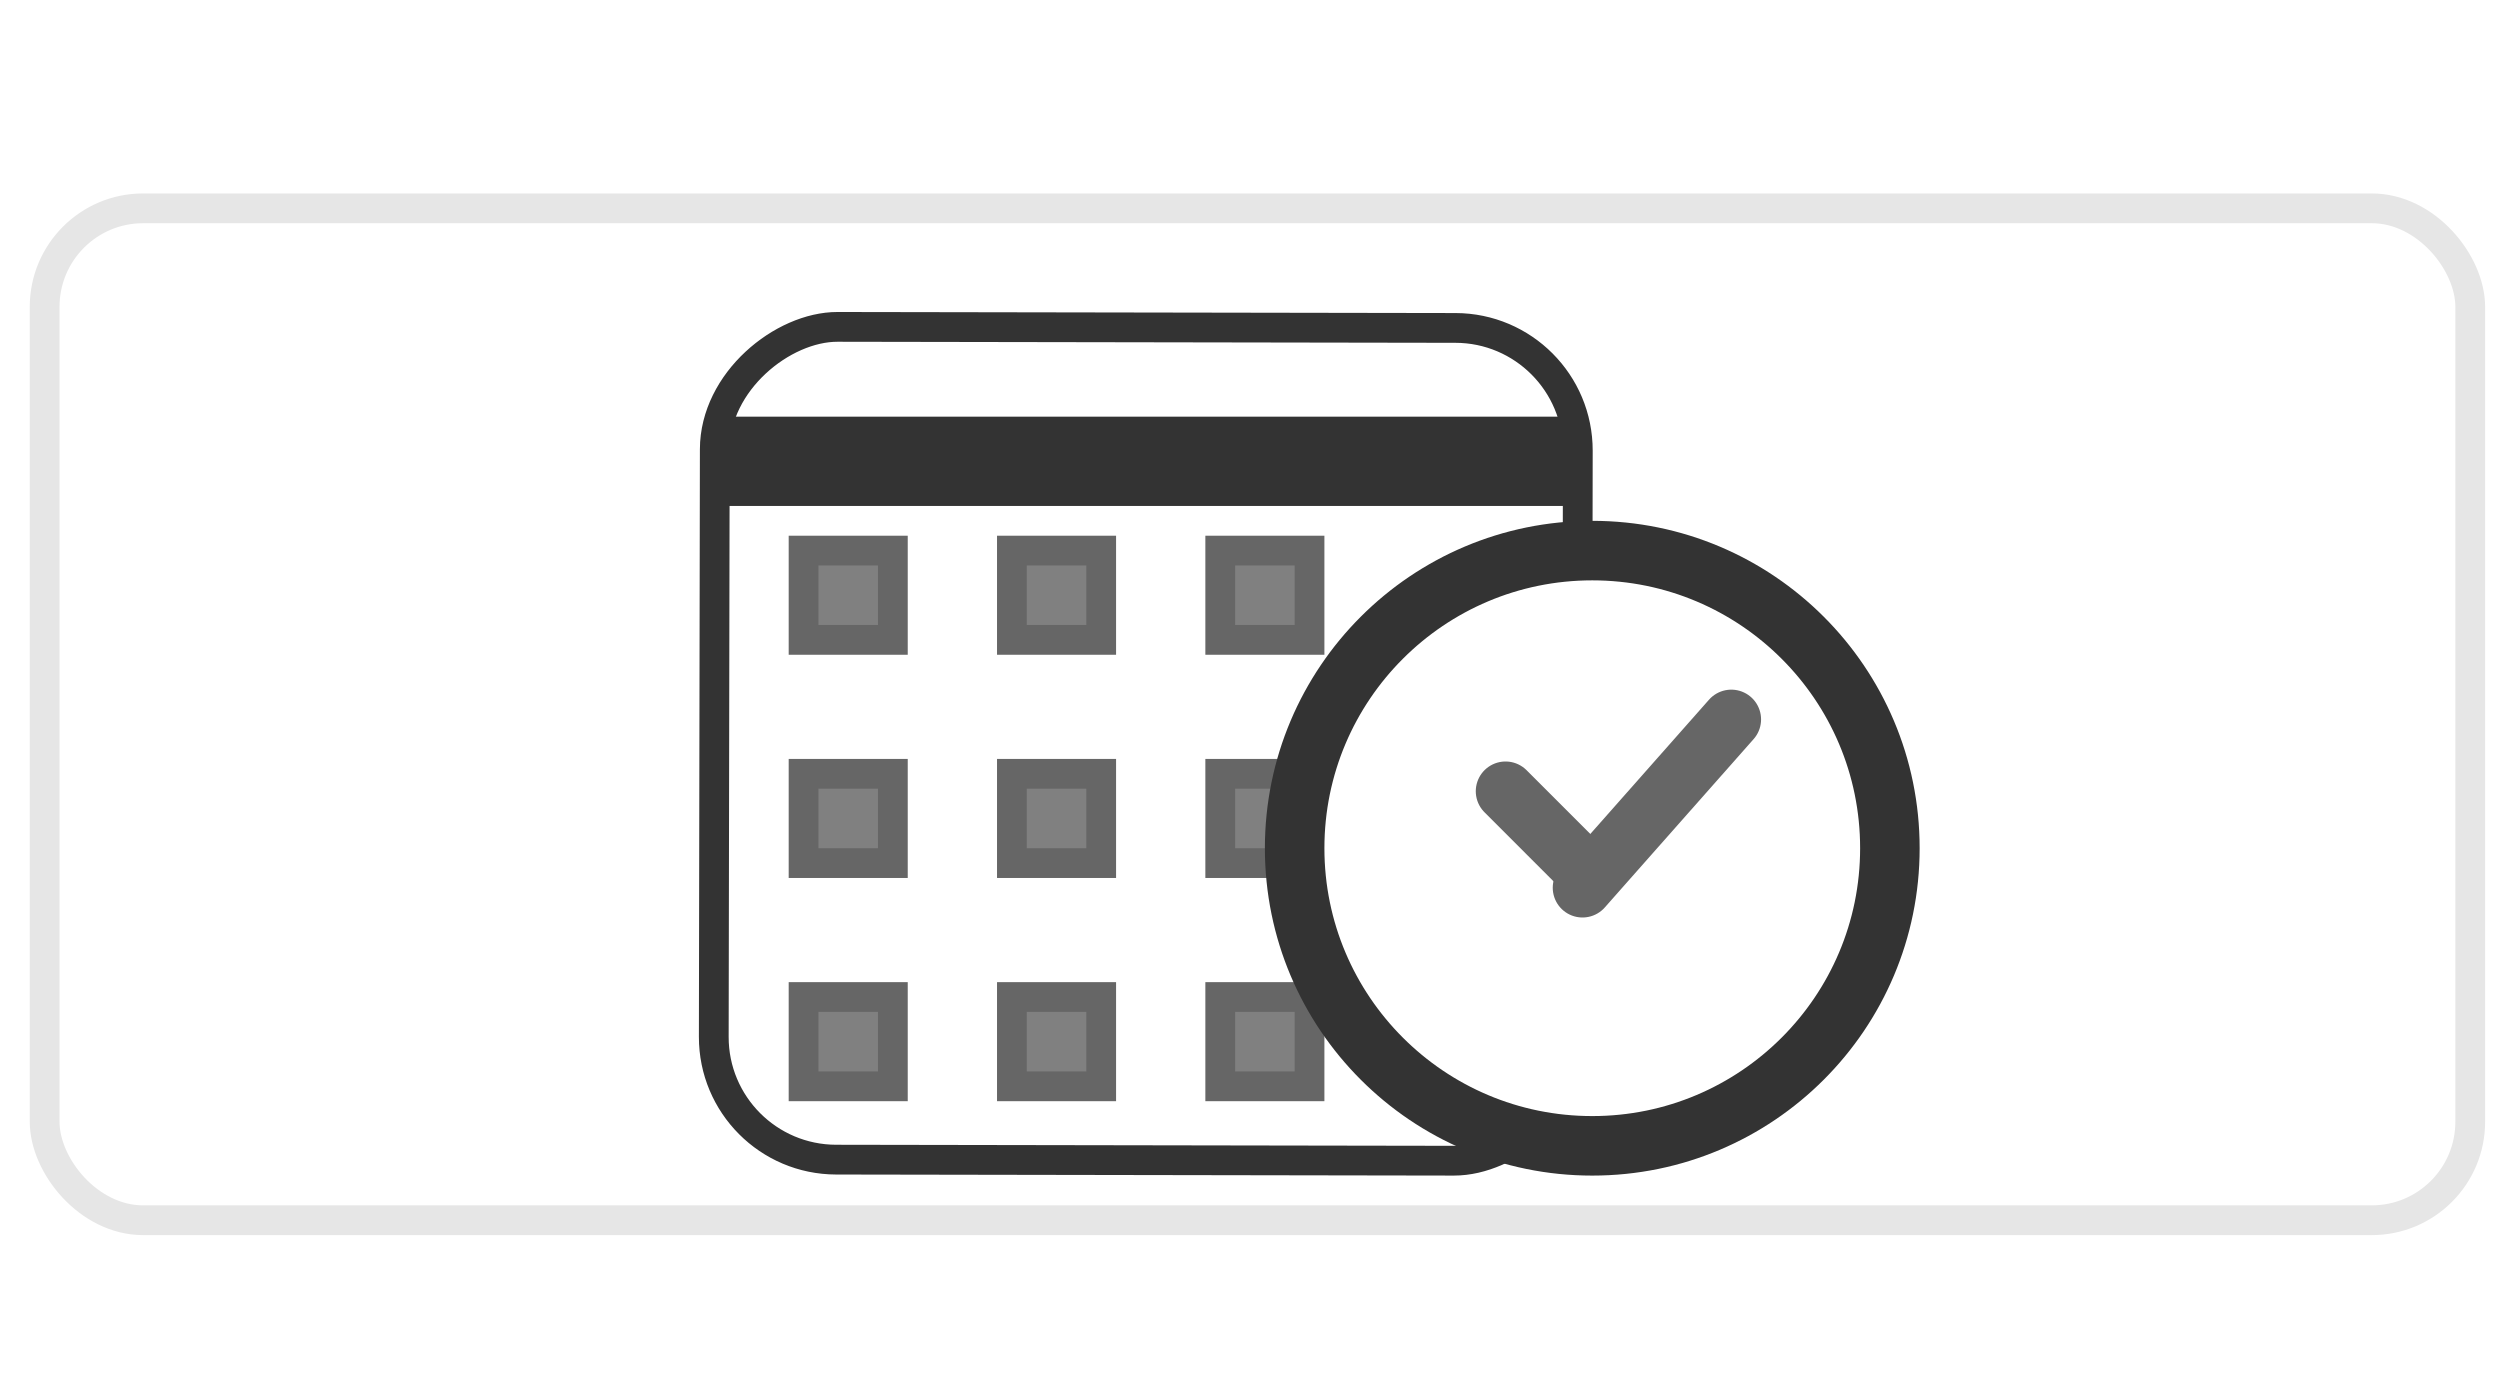
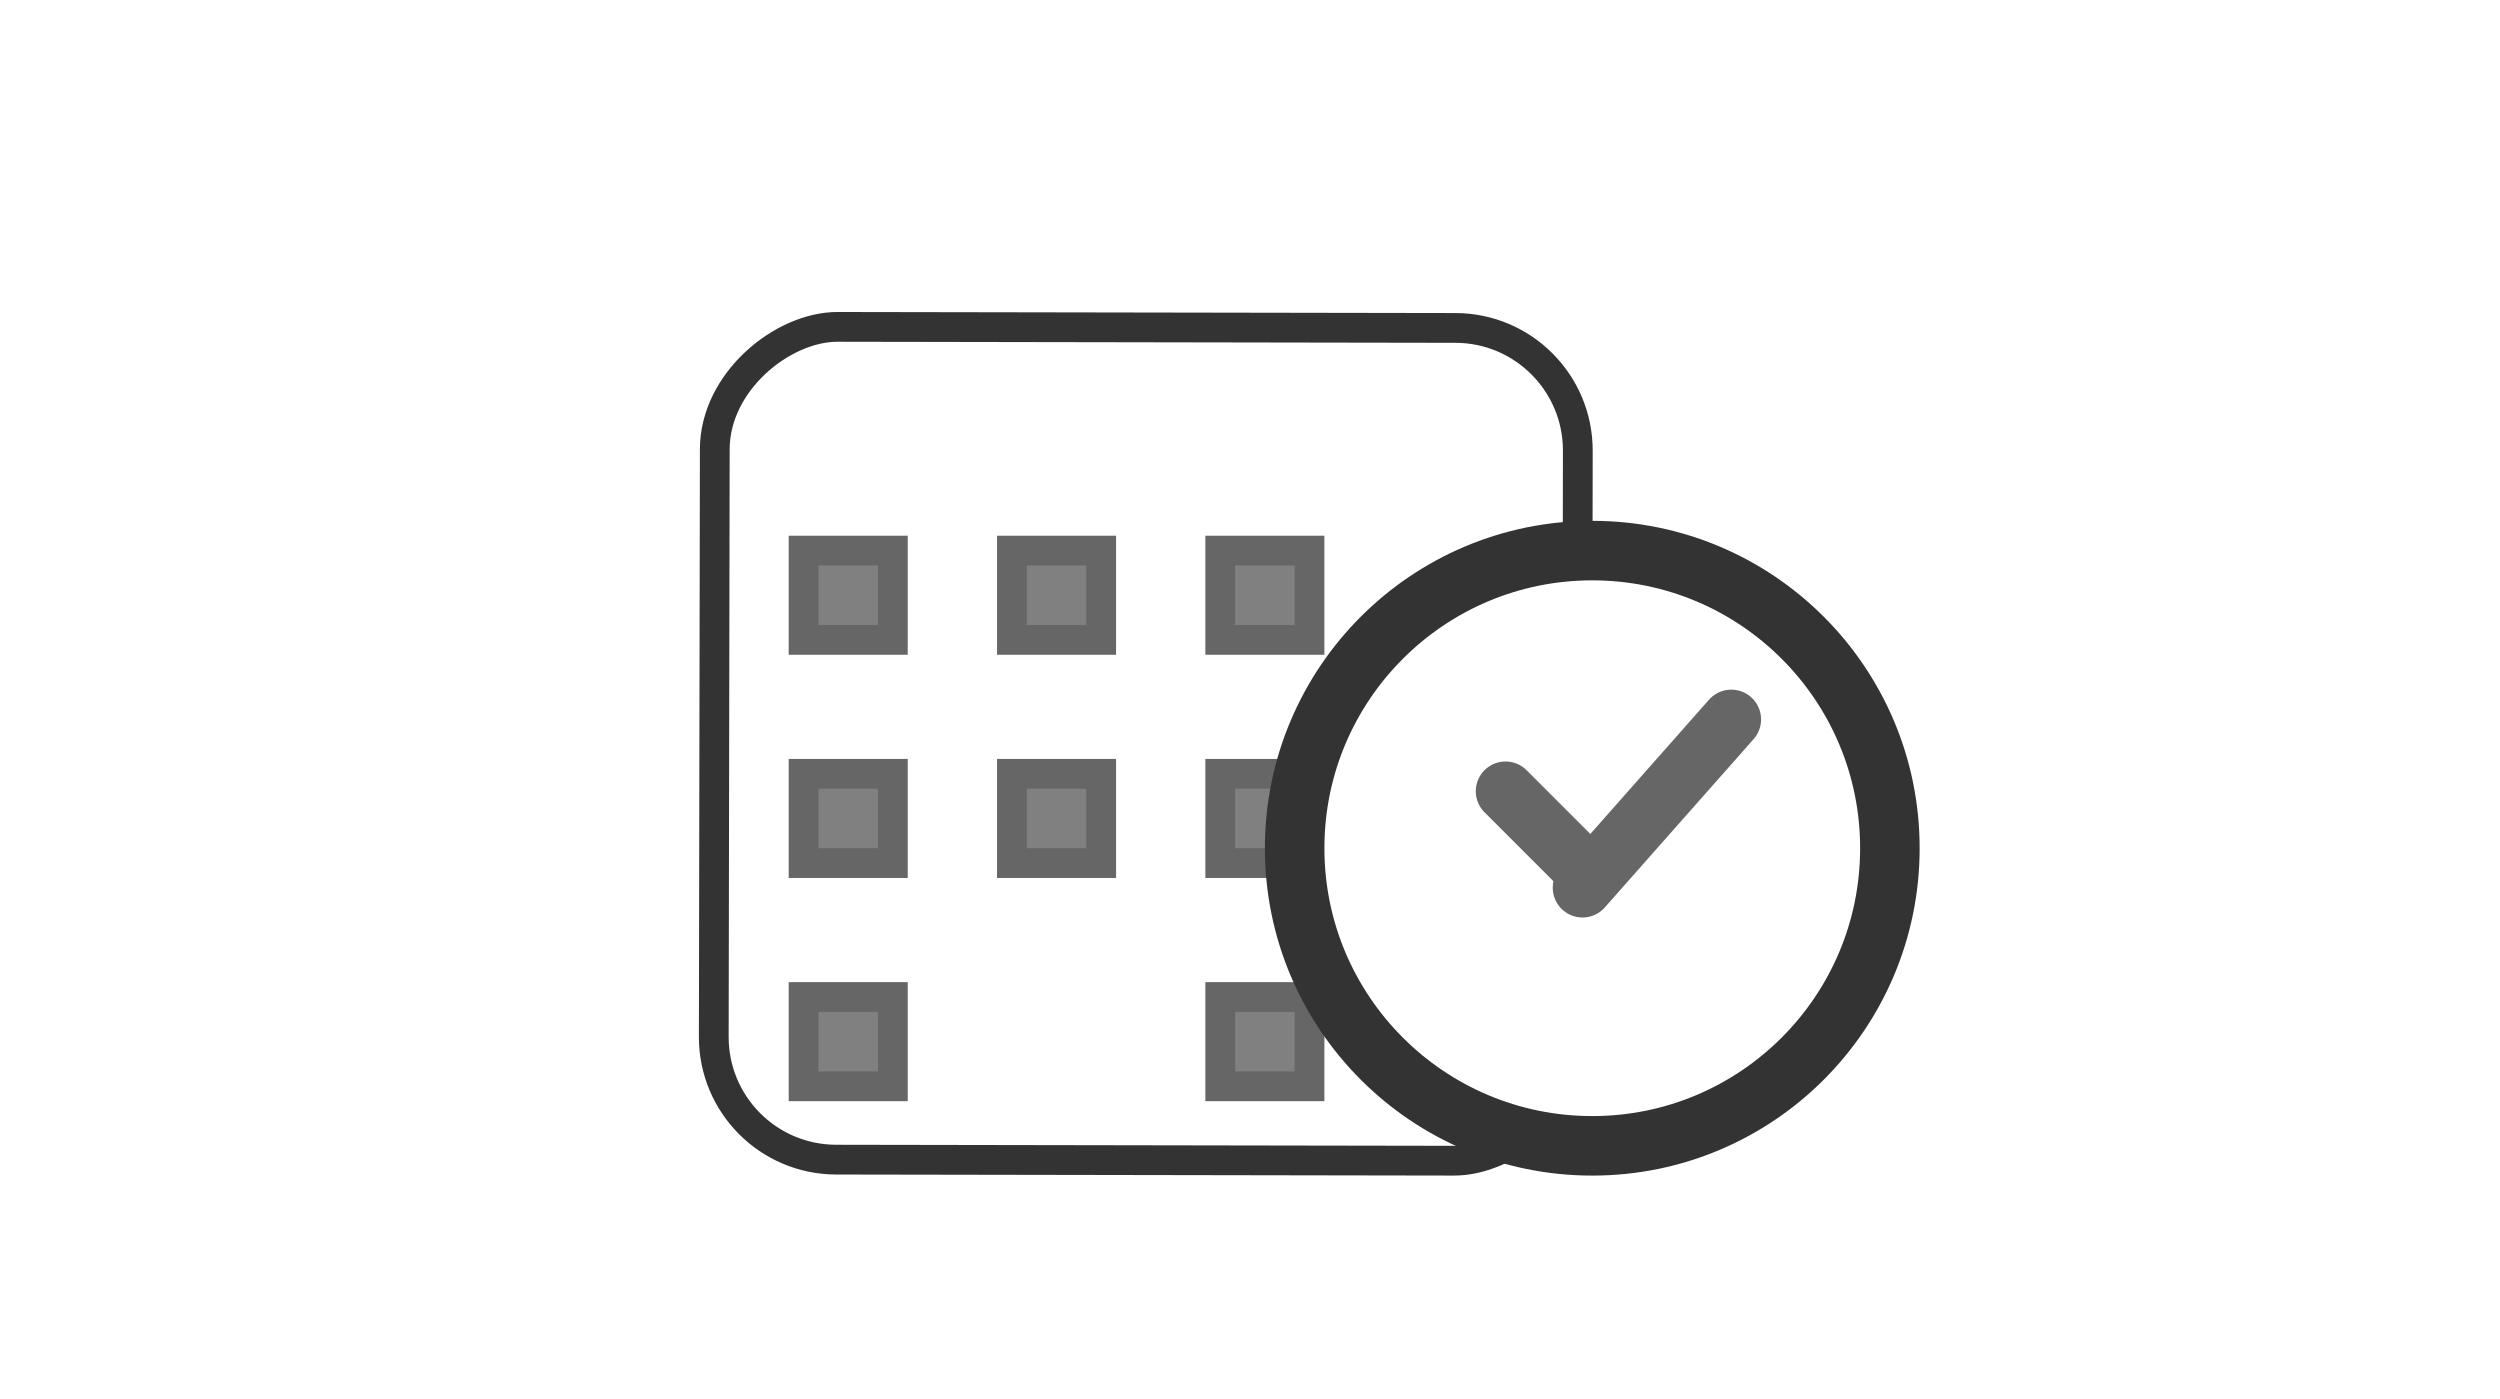
<svg xmlns="http://www.w3.org/2000/svg" width="84" height="47" viewBox="0 0 84 47">
  <defs>
    <style>
      .uuid-d1c814cc-3566-4c17-b00f-25c269c4a89a {
        stroke: #e6e6e6;
      }

      .uuid-d1c814cc-3566-4c17-b00f-25c269c4a89a, .uuid-6957afa3-4fcc-4654-b5f7-1bb667983da5, .uuid-7c2663cc-cda5-4adb-9a35-a55f86a41833 {
        fill: #fff;
      }

      .uuid-d1c814cc-3566-4c17-b00f-25c269c4a89a, .uuid-2dc149b4-86a4-49a5-b986-c12e2375727e {
        stroke-linecap: round;
      }

      .uuid-58a62aa4-dd62-4c89-a4d7-d1c88e095c6d {
        stroke-width: 3px;
      }

      .uuid-58a62aa4-dd62-4c89-a4d7-d1c88e095c6d, .uuid-27272841-9c02-41db-9af9-0709e8a02d54, .uuid-7c2663cc-cda5-4adb-9a35-a55f86a41833 {
        stroke: #333;
      }

      .uuid-58a62aa4-dd62-4c89-a4d7-d1c88e095c6d, .uuid-27272841-9c02-41db-9af9-0709e8a02d54, .uuid-2dc149b4-86a4-49a5-b986-c12e2375727e {
        fill: none;
      }

      .uuid-ec2d70c7-ebb1-489a-94fe-6369528802cf {
        fill: gray;
      }

      .uuid-ec2d70c7-ebb1-489a-94fe-6369528802cf, .uuid-2dc149b4-86a4-49a5-b986-c12e2375727e {
        stroke: #666;
      }

      .uuid-7c2663cc-cda5-4adb-9a35-a55f86a41833, .uuid-2dc149b4-86a4-49a5-b986-c12e2375727e {
        stroke-width: 2px;
      }
    </style>
  </defs>
  <g id="uuid-862f4b37-ead6-4264-a4f8-5098bd639c2b" data-name="bg">
-     <rect class="uuid-d1c814cc-3566-4c17-b00f-25c269c4a89a" x="1.5" y="7" width="81.5" height="34" rx="3.309" ry="3.309" />
-   </g>
+     </g>
  <g id="uuid-28a5b256-87e4-490d-a6a3-ea0d5f854938" data-name="calender">
    <g>
-       <rect class="uuid-6957afa3-4fcc-4654-b5f7-1bb667983da5" x="24.509" y="10.492" width="27.981" height="28.998" rx="4.119" ry="4.119" transform="translate(13.442 63.448) rotate(-89.902)" />
      <rect class="uuid-27272841-9c02-41db-9af9-0709e8a02d54" x="24.509" y="10.492" width="27.981" height="28.998" rx="4.119" ry="4.119" transform="translate(13.442 63.448) rotate(-89.902)" />
    </g>
    <g>
      <rect class="uuid-ec2d70c7-ebb1-489a-94fe-6369528802cf" x="27" y="18.5" width="3" height="3" />
      <rect class="uuid-ec2d70c7-ebb1-489a-94fe-6369528802cf" x="27" y="26" width="3" height="3" />
      <rect class="uuid-ec2d70c7-ebb1-489a-94fe-6369528802cf" x="27" y="33.5" width="3" height="3" />
      <rect class="uuid-ec2d70c7-ebb1-489a-94fe-6369528802cf" x="34" y="18.5" width="3" height="3" />
      <rect class="uuid-ec2d70c7-ebb1-489a-94fe-6369528802cf" x="34" y="26" width="3" height="3" />
-       <rect class="uuid-ec2d70c7-ebb1-489a-94fe-6369528802cf" x="34" y="33.5" width="3" height="3" />
      <rect class="uuid-ec2d70c7-ebb1-489a-94fe-6369528802cf" x="41" y="18.5" width="3" height="3" />
      <rect class="uuid-ec2d70c7-ebb1-489a-94fe-6369528802cf" x="41" y="26" width="3" height="3" />
      <rect class="uuid-ec2d70c7-ebb1-489a-94fe-6369528802cf" x="41" y="33.5" width="3" height="3" />
    </g>
    <circle class="uuid-7c2663cc-cda5-4adb-9a35-a55f86a41833" cx="53.5" cy="28.5" r="10" />
    <line class="uuid-2dc149b4-86a4-49a5-b986-c12e2375727e" x1="53.172" y1="29.828" x2="58.172" y2="24.172" />
    <line class="uuid-2dc149b4-86a4-49a5-b986-c12e2375727e" x1="50.586" y1="26.586" x2="53.414" y2="29.414" />
-     <line class="uuid-58a62aa4-dd62-4c89-a4d7-d1c88e095c6d" x1="24" y1="15.5" x2="53" y2="15.5" />
  </g>
</svg>